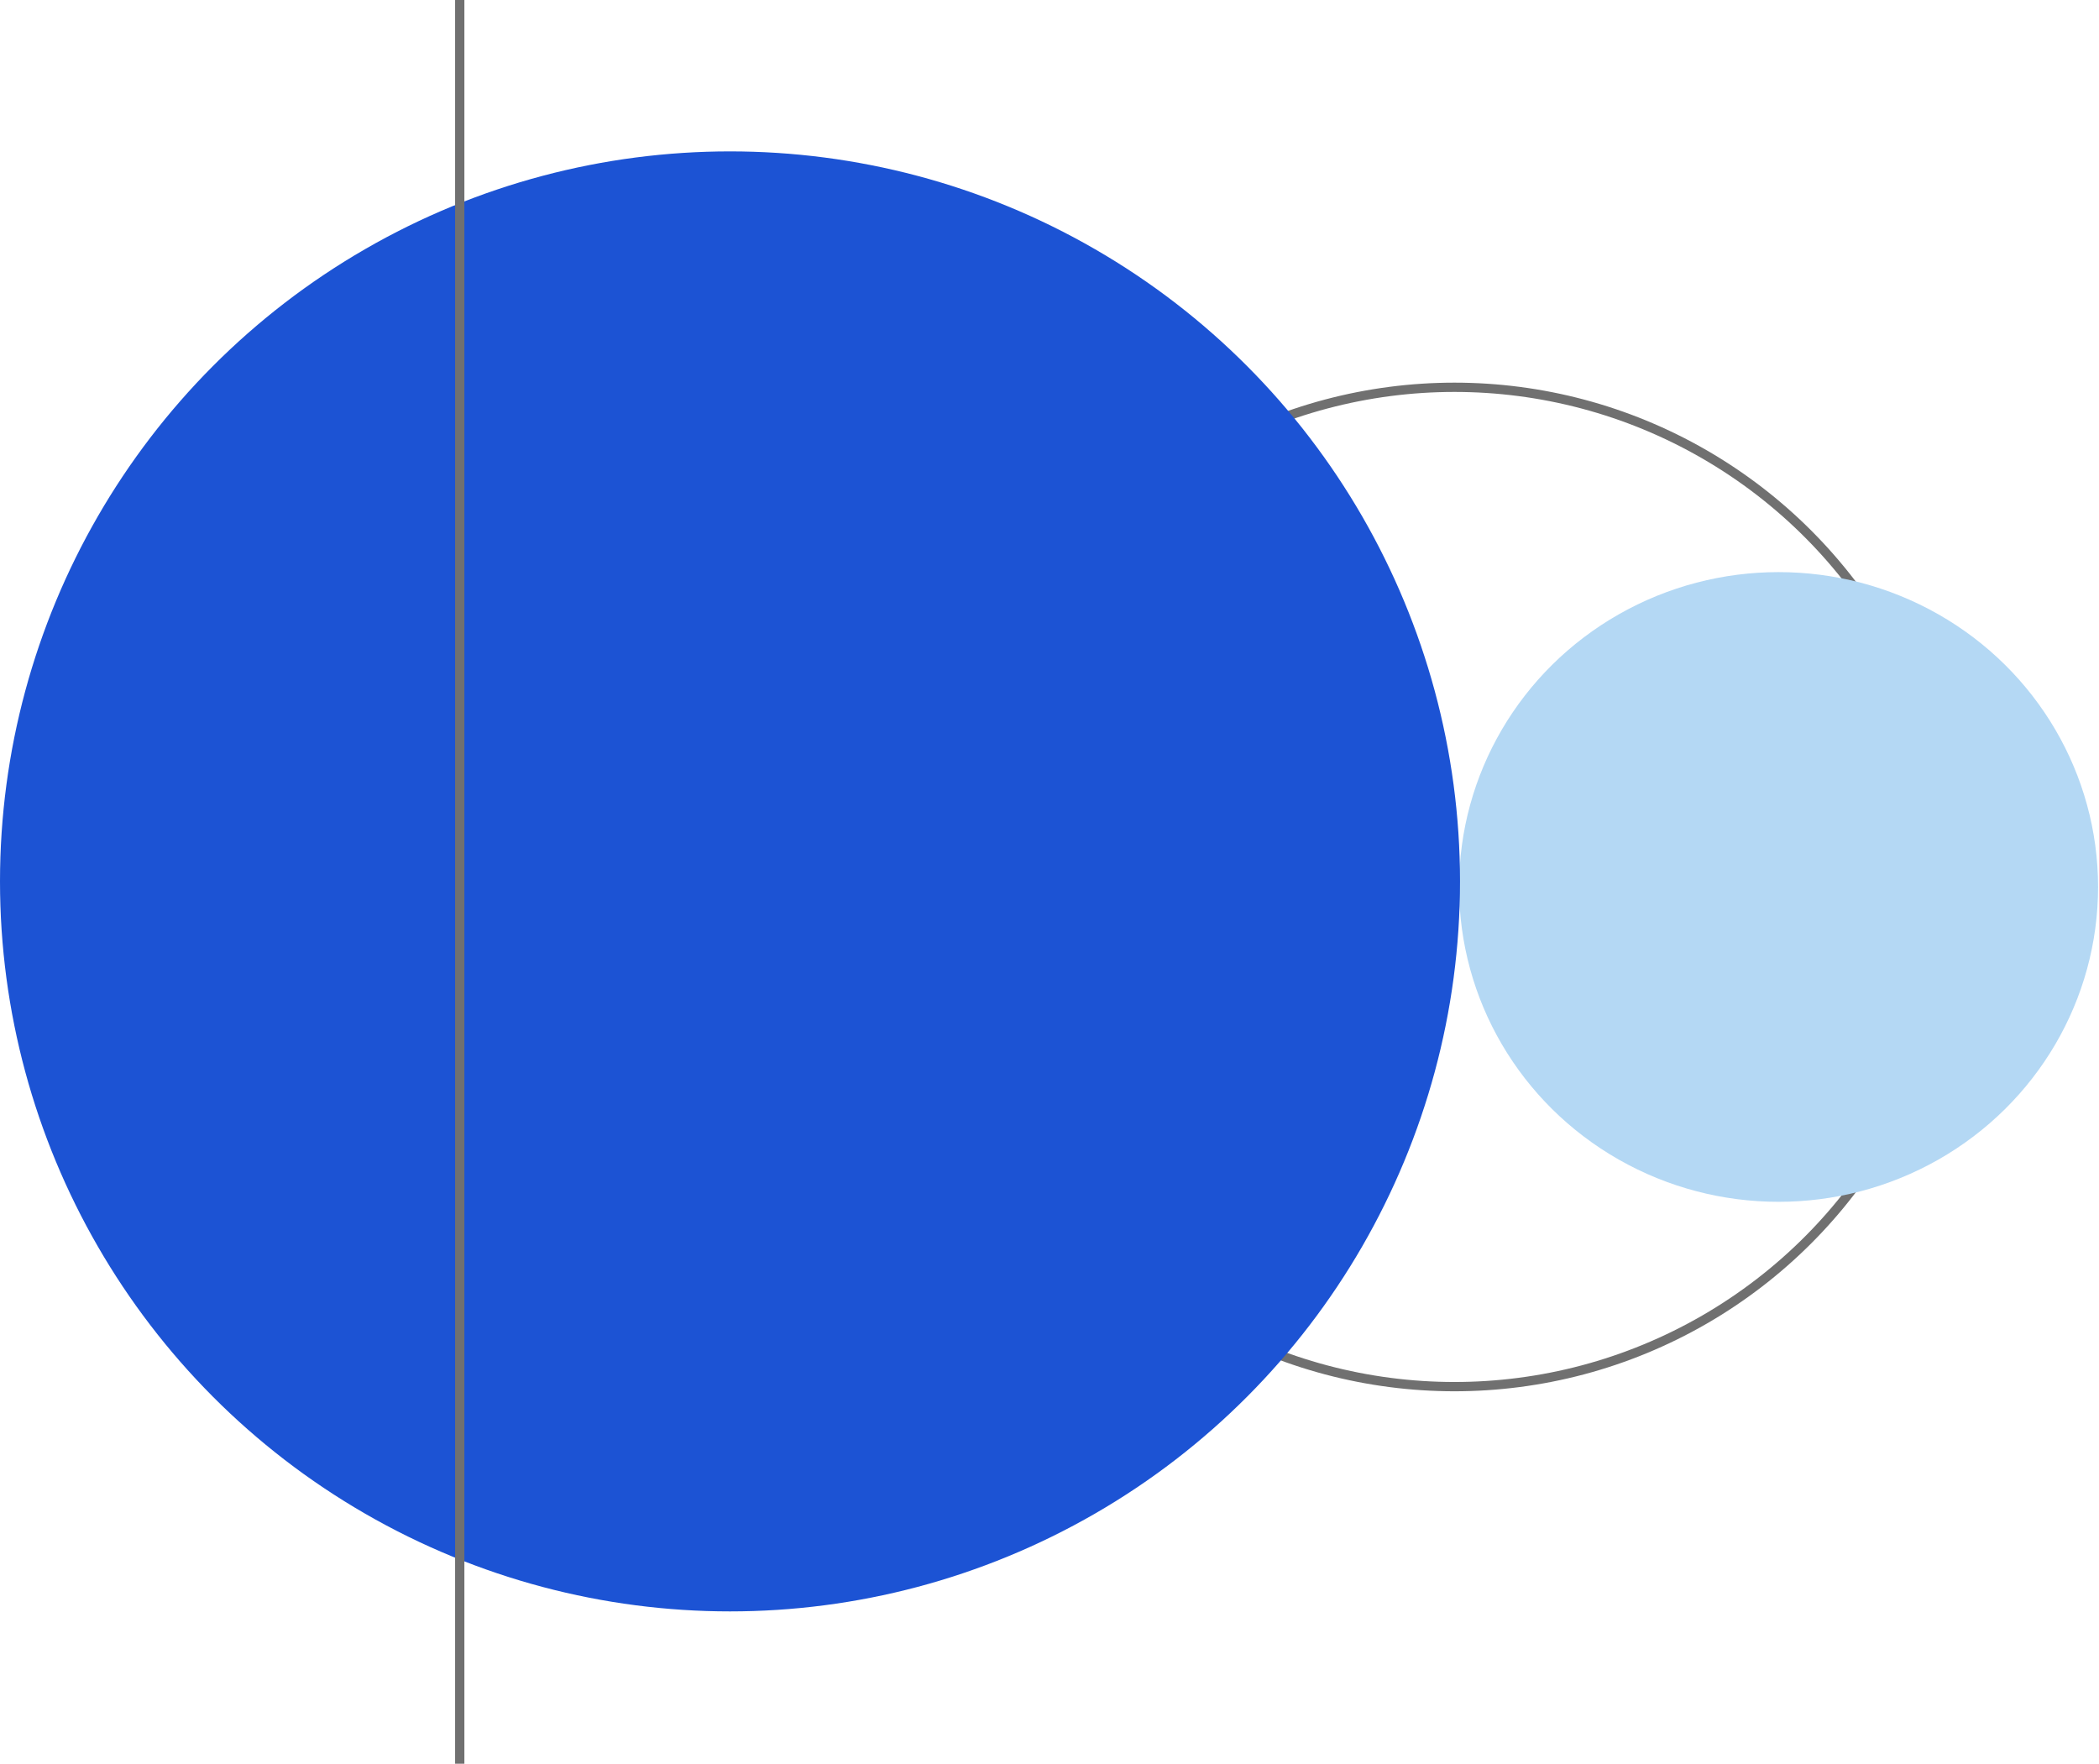
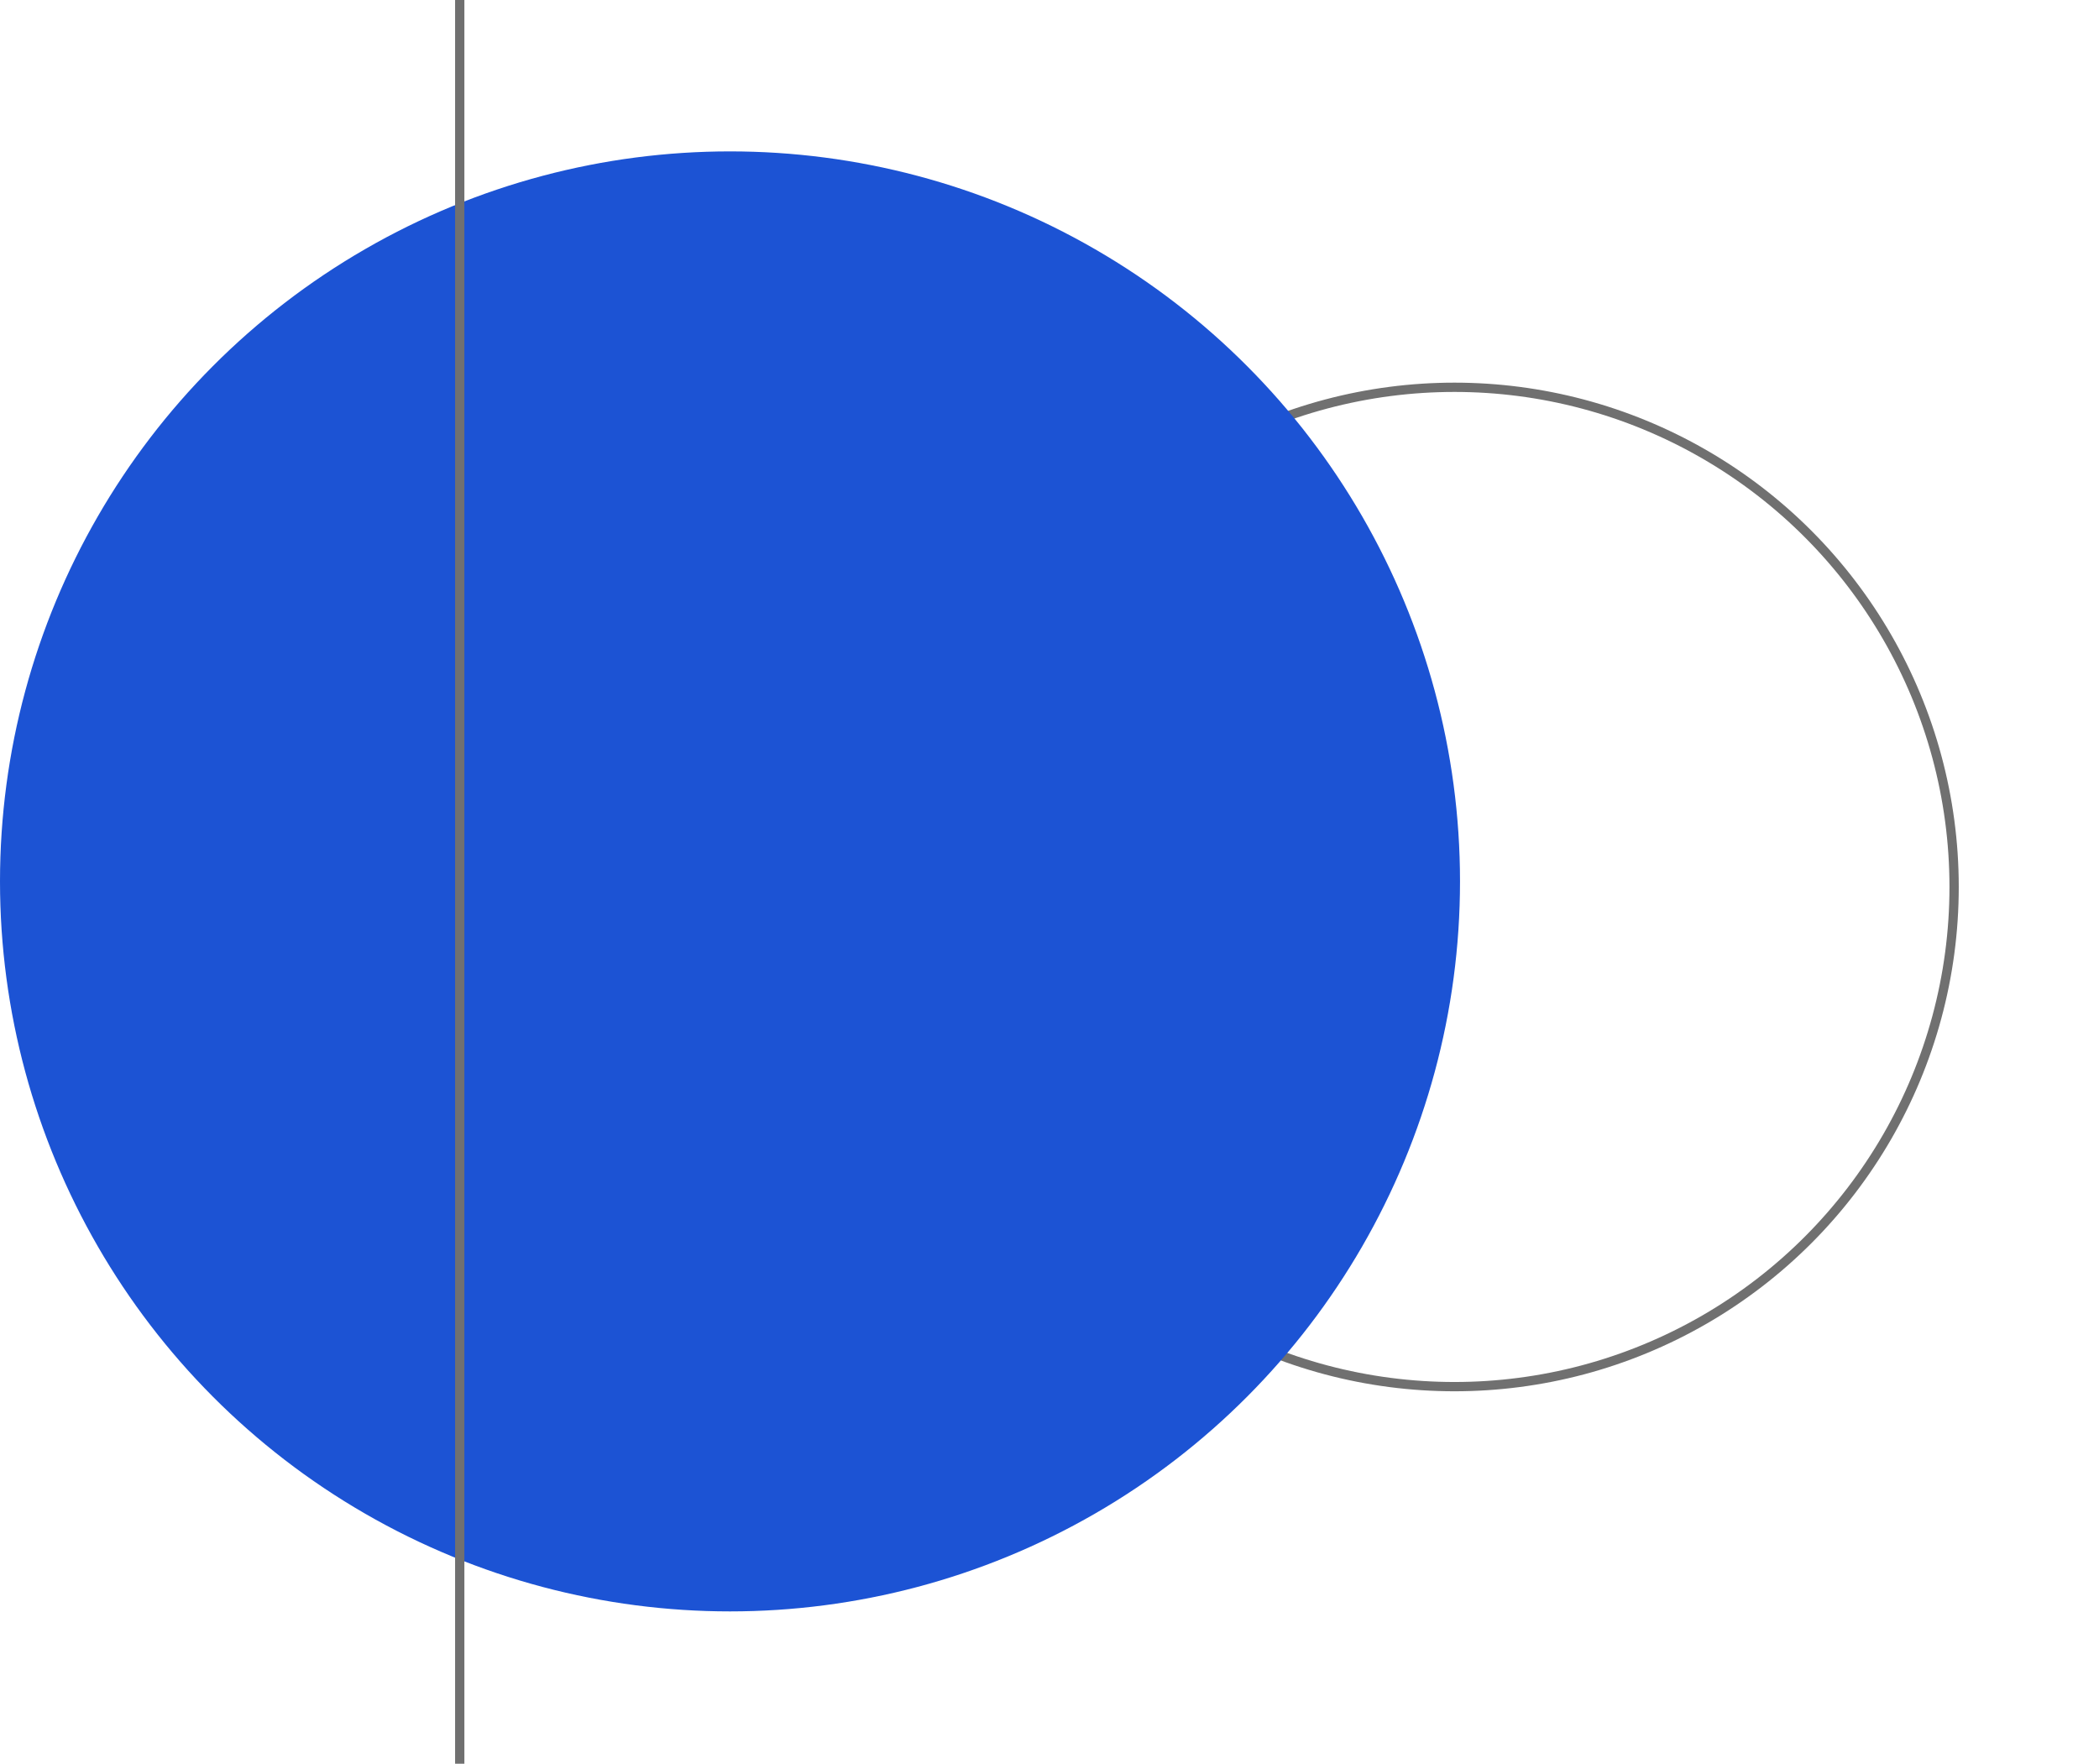
<svg xmlns="http://www.w3.org/2000/svg" baseProfile="tiny" version="1.2" viewBox="0 0 226 189.9">
  <g isolation="isolate">
    <g id="Layer_1">
      <g id="values-everyones-job-is">
        <g id="Ellipse_2923" isolation="isolate" mix-blend-mode="multiply">
          <circle cx="156.6" cy="95.5" r="54.3" fill="none" />
          <circle cx="156.6" cy="95.5" r="53.8" fill="none" stroke="#707070" />
        </g>
-         <ellipse id="Ellipse_2925" cx="191.5" cy="95.5" rx="34.4" ry="33.9" fill="#b4d8f4" isolation="isolate" mix-blend-mode="multiply" />
        <circle id="Ellipse_2924" cx="78.6" cy="94.9" r="78.6" fill="#1c53d4" isolation="isolate" mix-blend-mode="multiply" />
        <line id="Line_4" x1="49.5" y1="189.9" x2="49.5" y2="0" fill="none" stroke="#707070" />
      </g>
    </g>
  </g>
</svg>